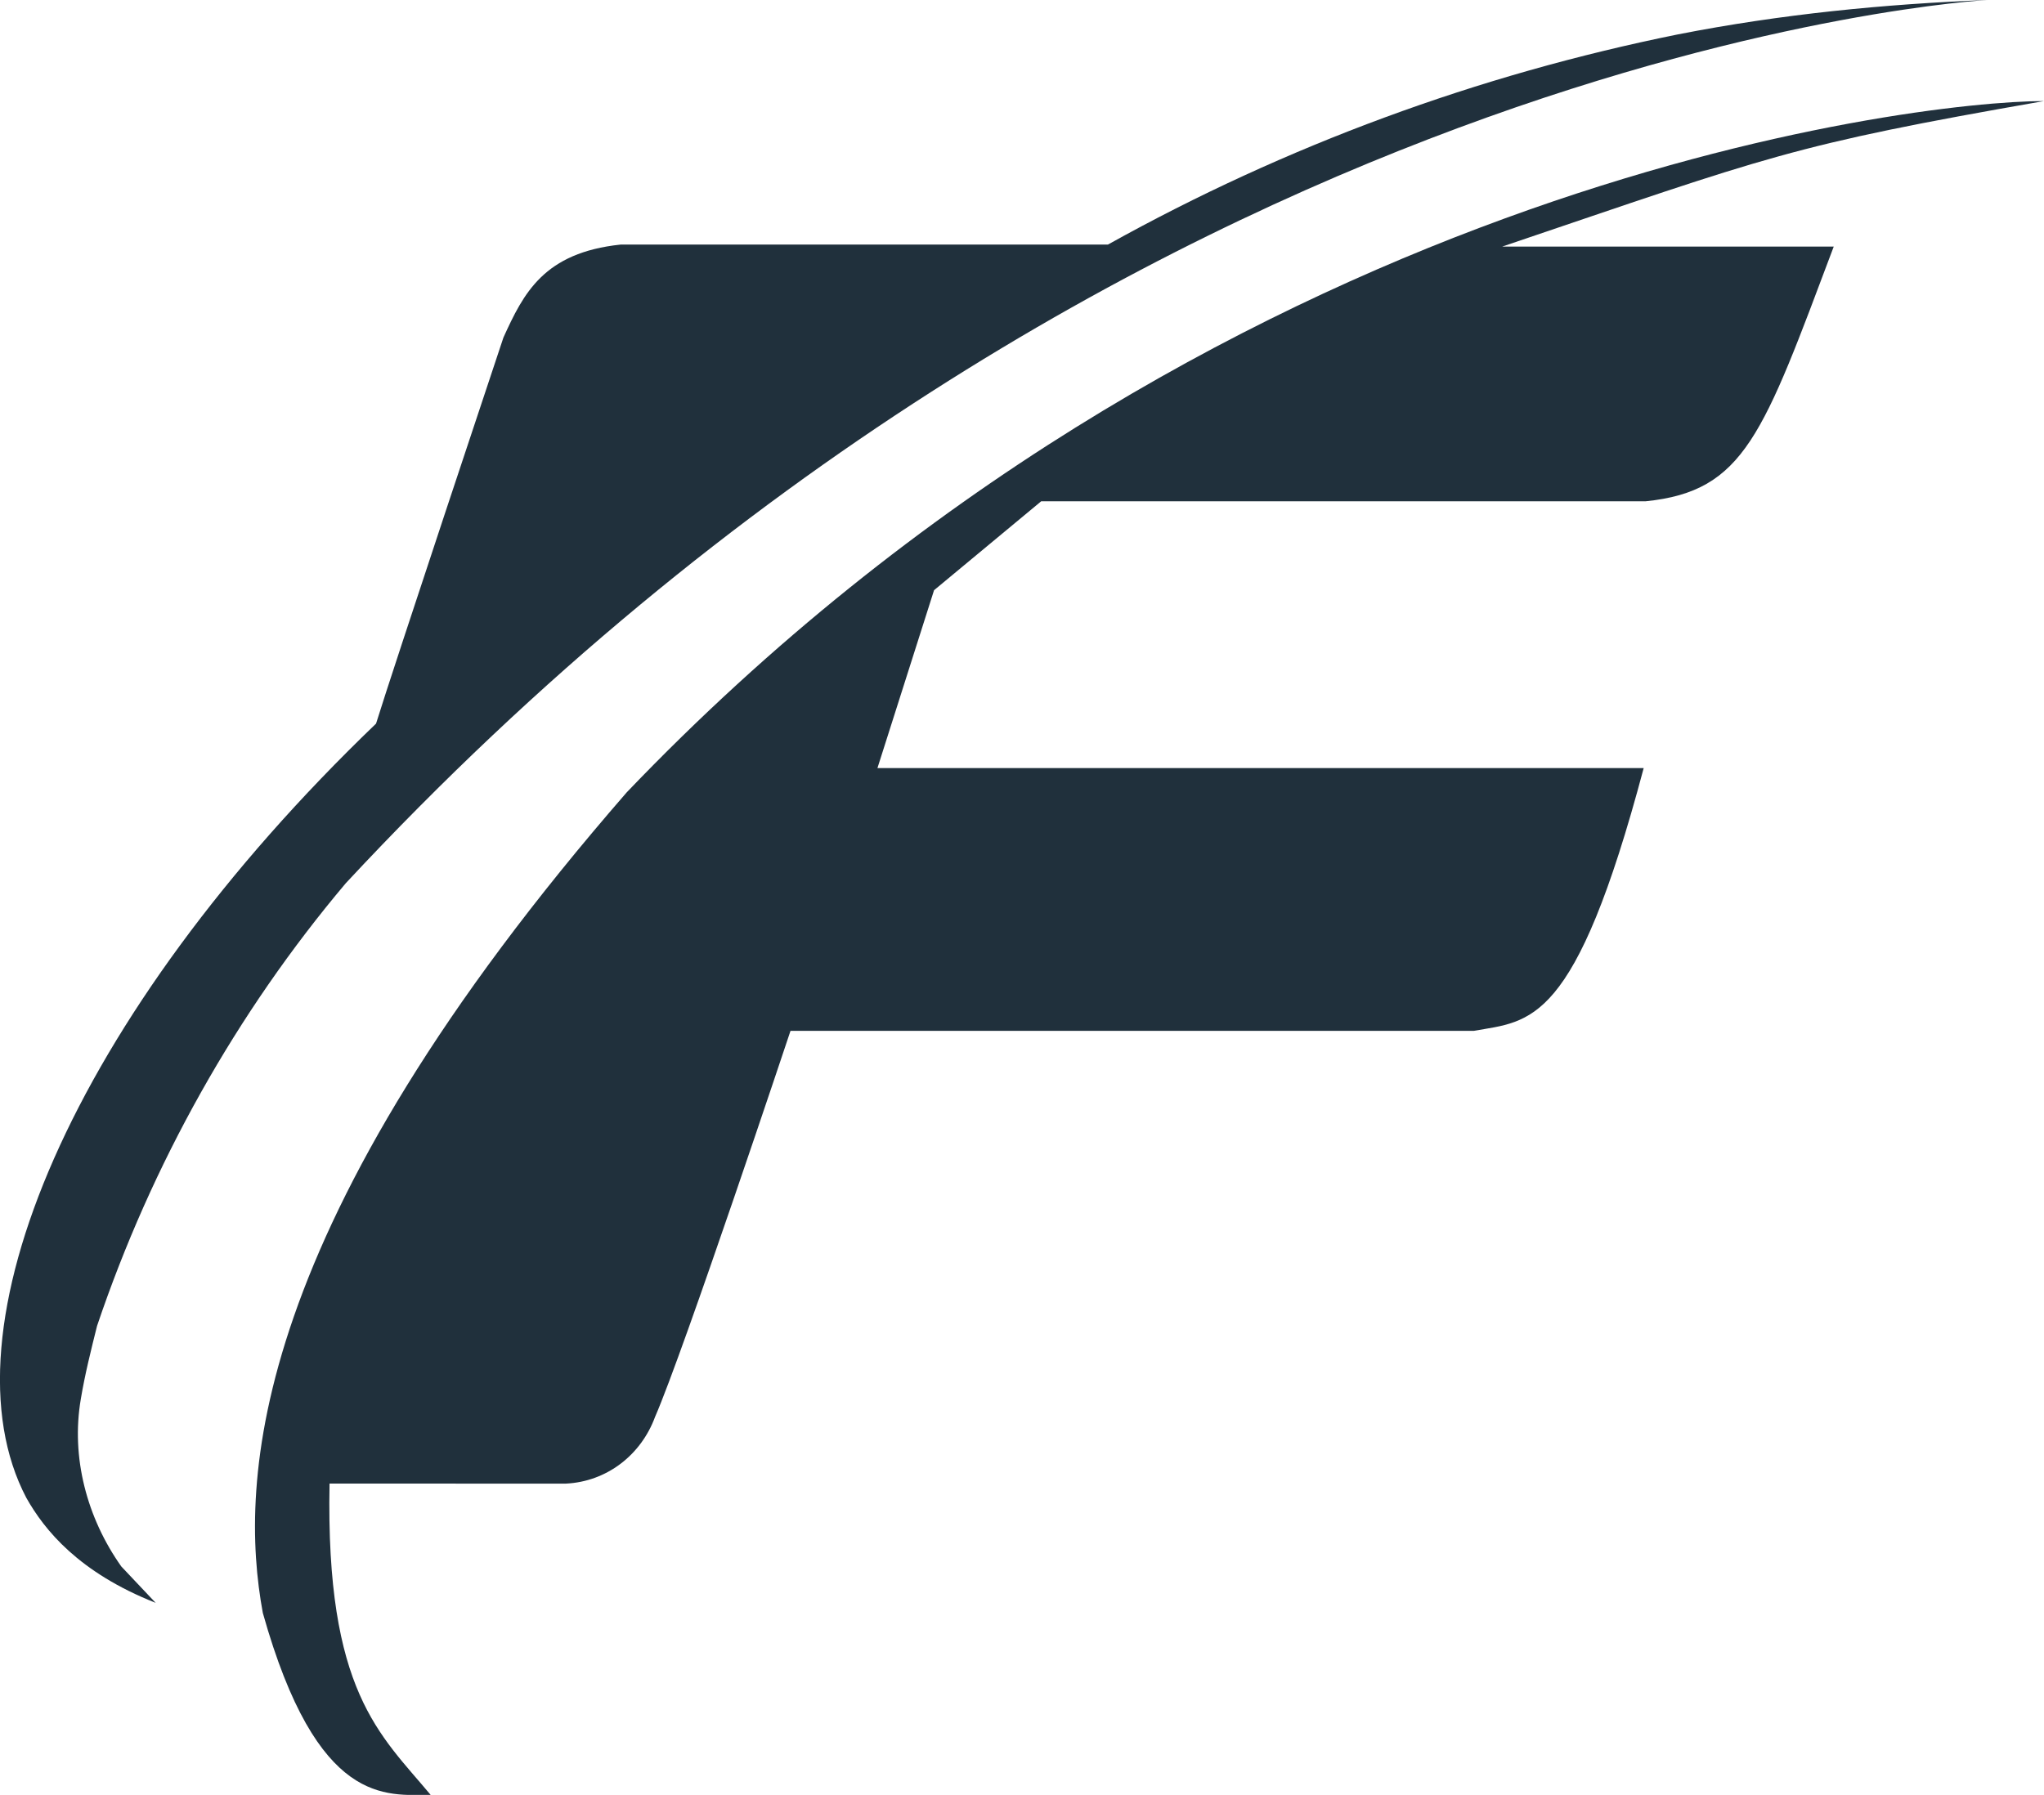
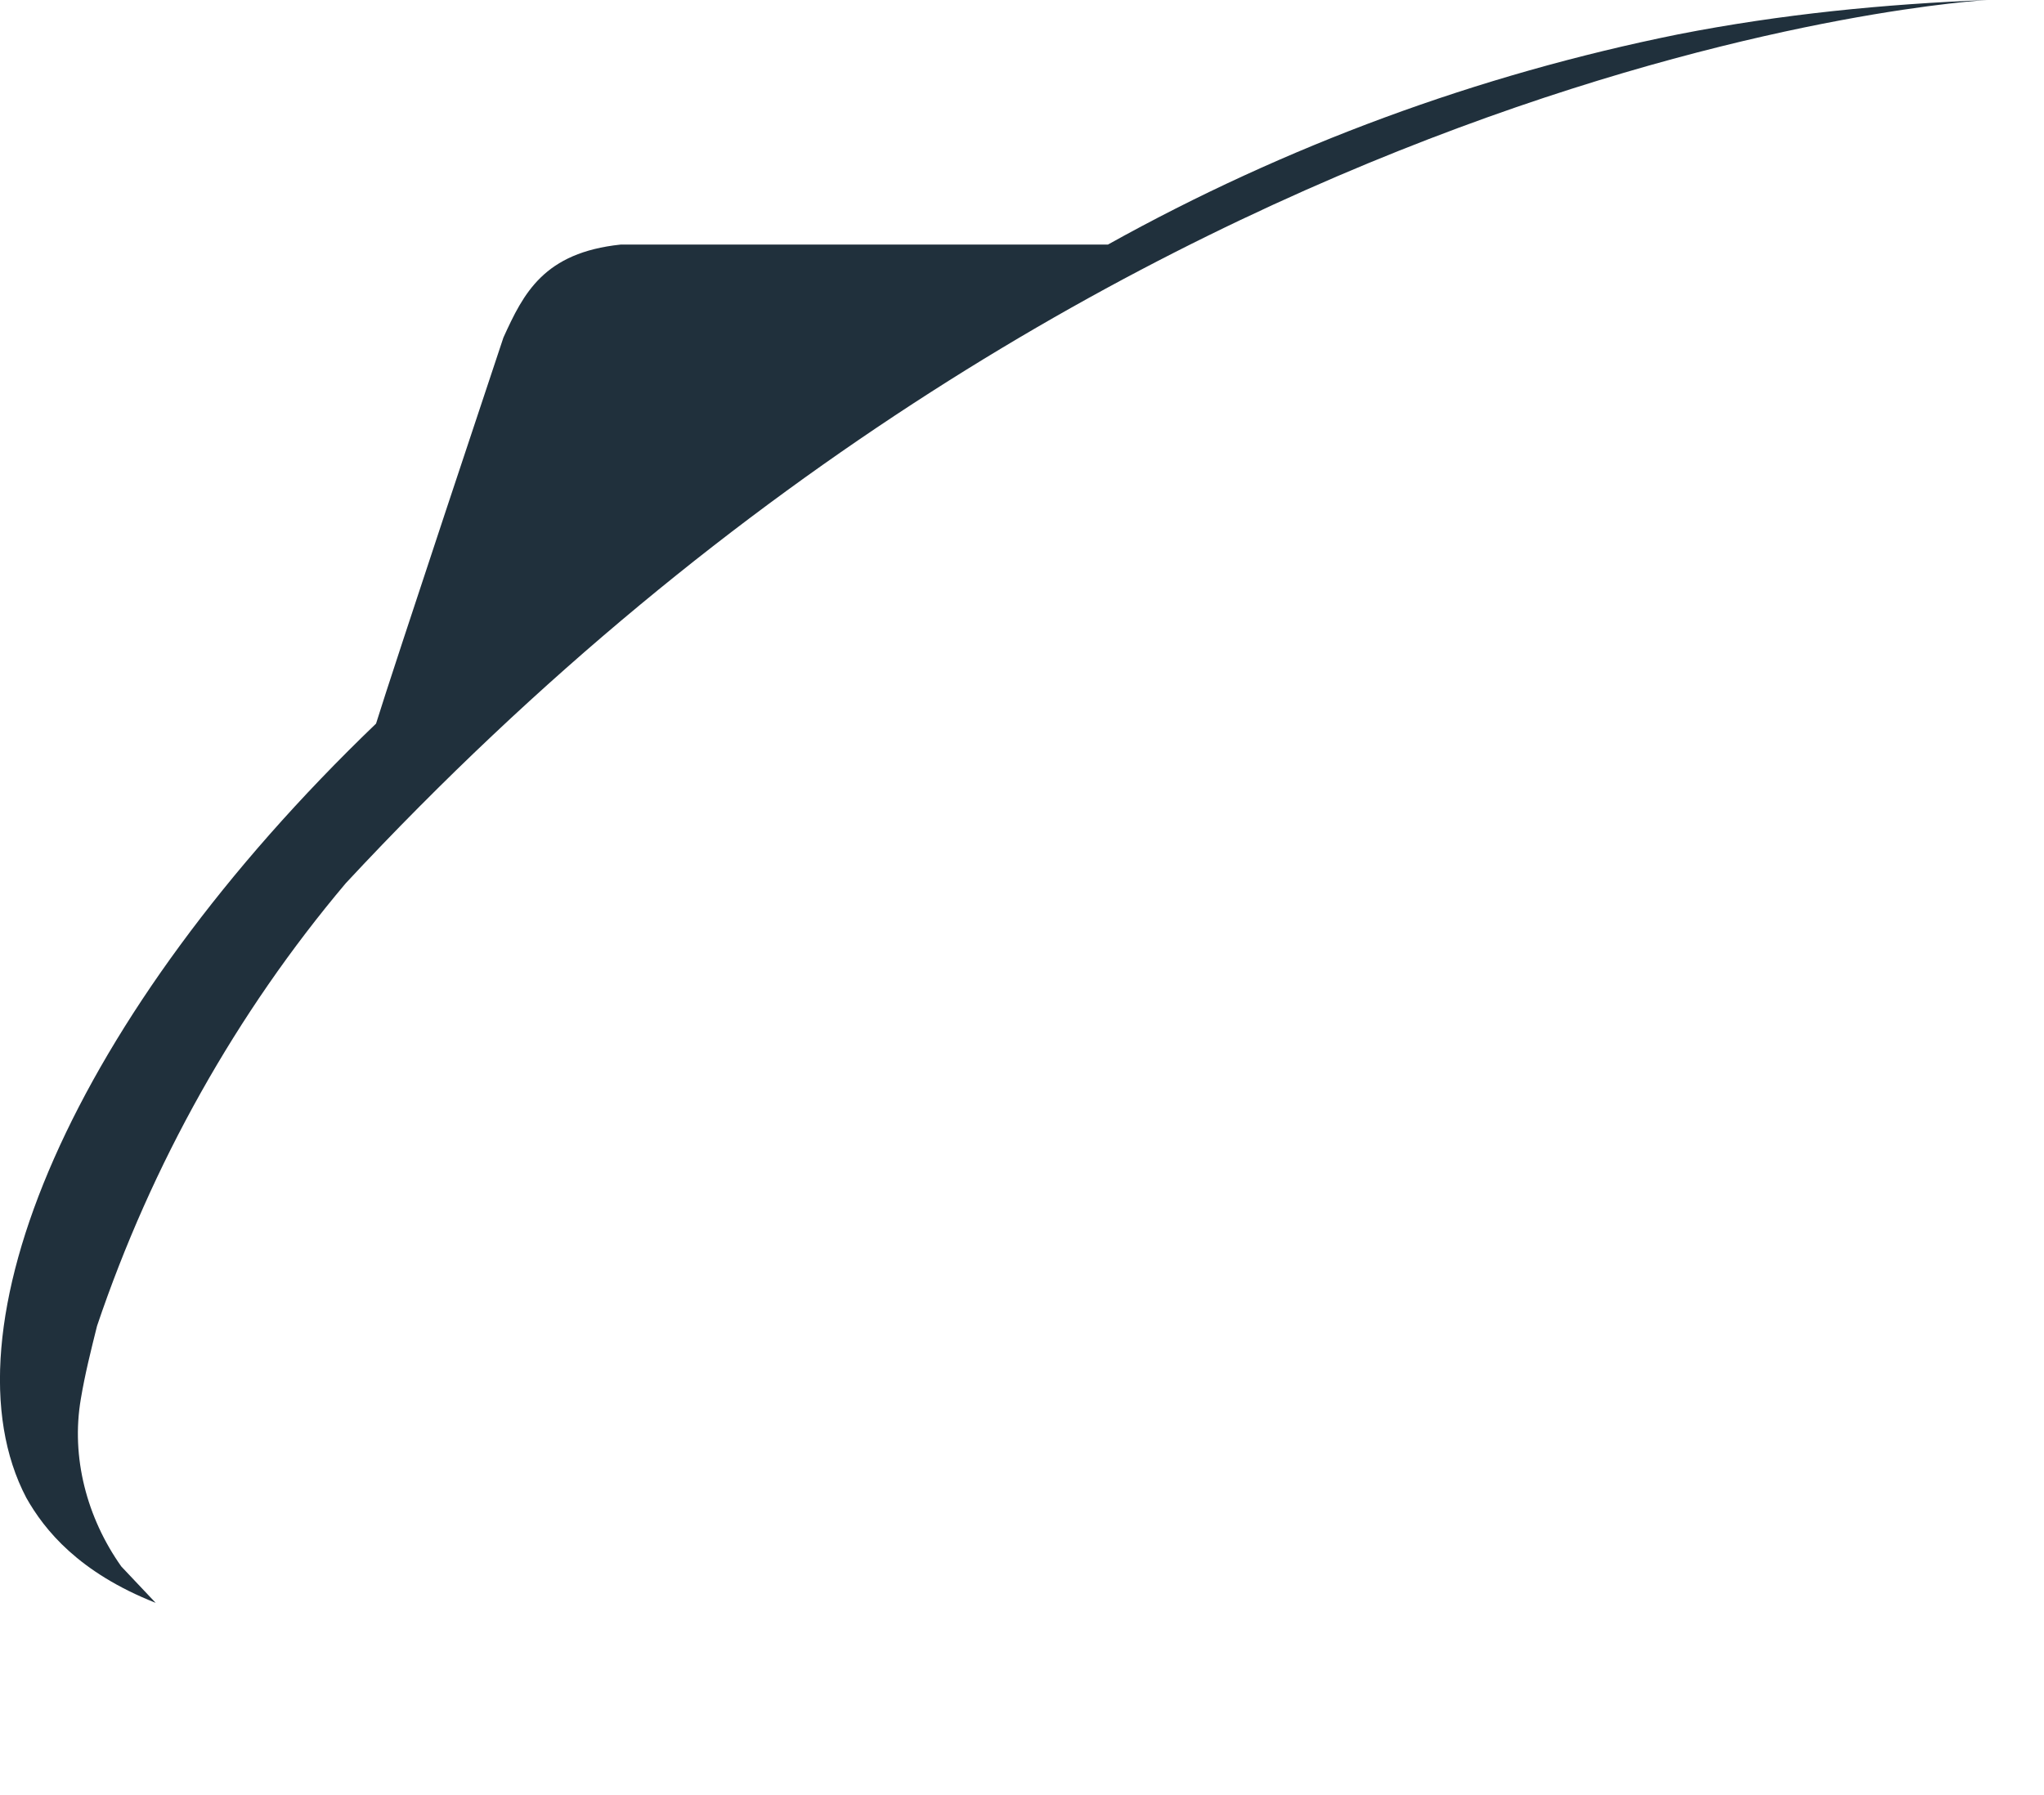
<svg xmlns="http://www.w3.org/2000/svg" version="1.1" width="101.1" height="88.8">
  <svg version="1.1" id="SvgjsSvg1005" x="0px" y="0px" viewBox="0 0 101.1 88.8" style="enable-background:new 0 0 101.1 88.8;" xml:space="preserve">
    <style type="text/css">
	.st0{fill:#20303C;}
</style>
    <g id="SvgjsG1004">
      <g id="SvgjsG1003">
-         <path class="st0" d="M21.3,88.8c-2.5-3-5.2-5.1-5-15.4H28c2-0.1,3.7-1.4,4.4-3.3c1.4-3.2,6.7-19.1,6.7-19.1h33.8    c2.8-0.5,5-0.2,8.4-13H43.4l2.8-8.8l5.3-4.4h29.9c4.9-0.5,5.8-3.3,9.3-12.6H74.3C87.6,7.7,88.5,7.2,101.1,5    C94.6,5,59.8,9.1,31,39.2C12.3,60.7,11.8,73.3,13,79.8C15.7,89.4,19.1,88.8,21.3,88.8z" />
        <path class="st0" d="M7.7,79.3L6,77.5c-1.7-2.4-2.5-5.4-2-8.3c0.2-1.2,0.5-2.4,0.8-3.6c2.7-8,6.9-15.5,12.3-21.9    C55.6,2.3,98.3,0,98.3,0c-5.1,0.2-10.2,0.7-15.3,1.7c-9.9,2-19.4,5.5-28.2,10.4H30.7c-3.8,0.4-4.8,2.4-5.8,4.6    c0,0-5.5,16.5-6.3,19.1C3.5,50.3-3,65.9,1.3,74.1C2.2,75.7,3.9,77.8,7.7,79.3z" />
      </g>
    </g>
  </svg>
  <style>@media (prefers-color-scheme: light) { :root { filter: none; } }
@media (prefers-color-scheme: dark) { :root { filter: none; } }
</style>
</svg>